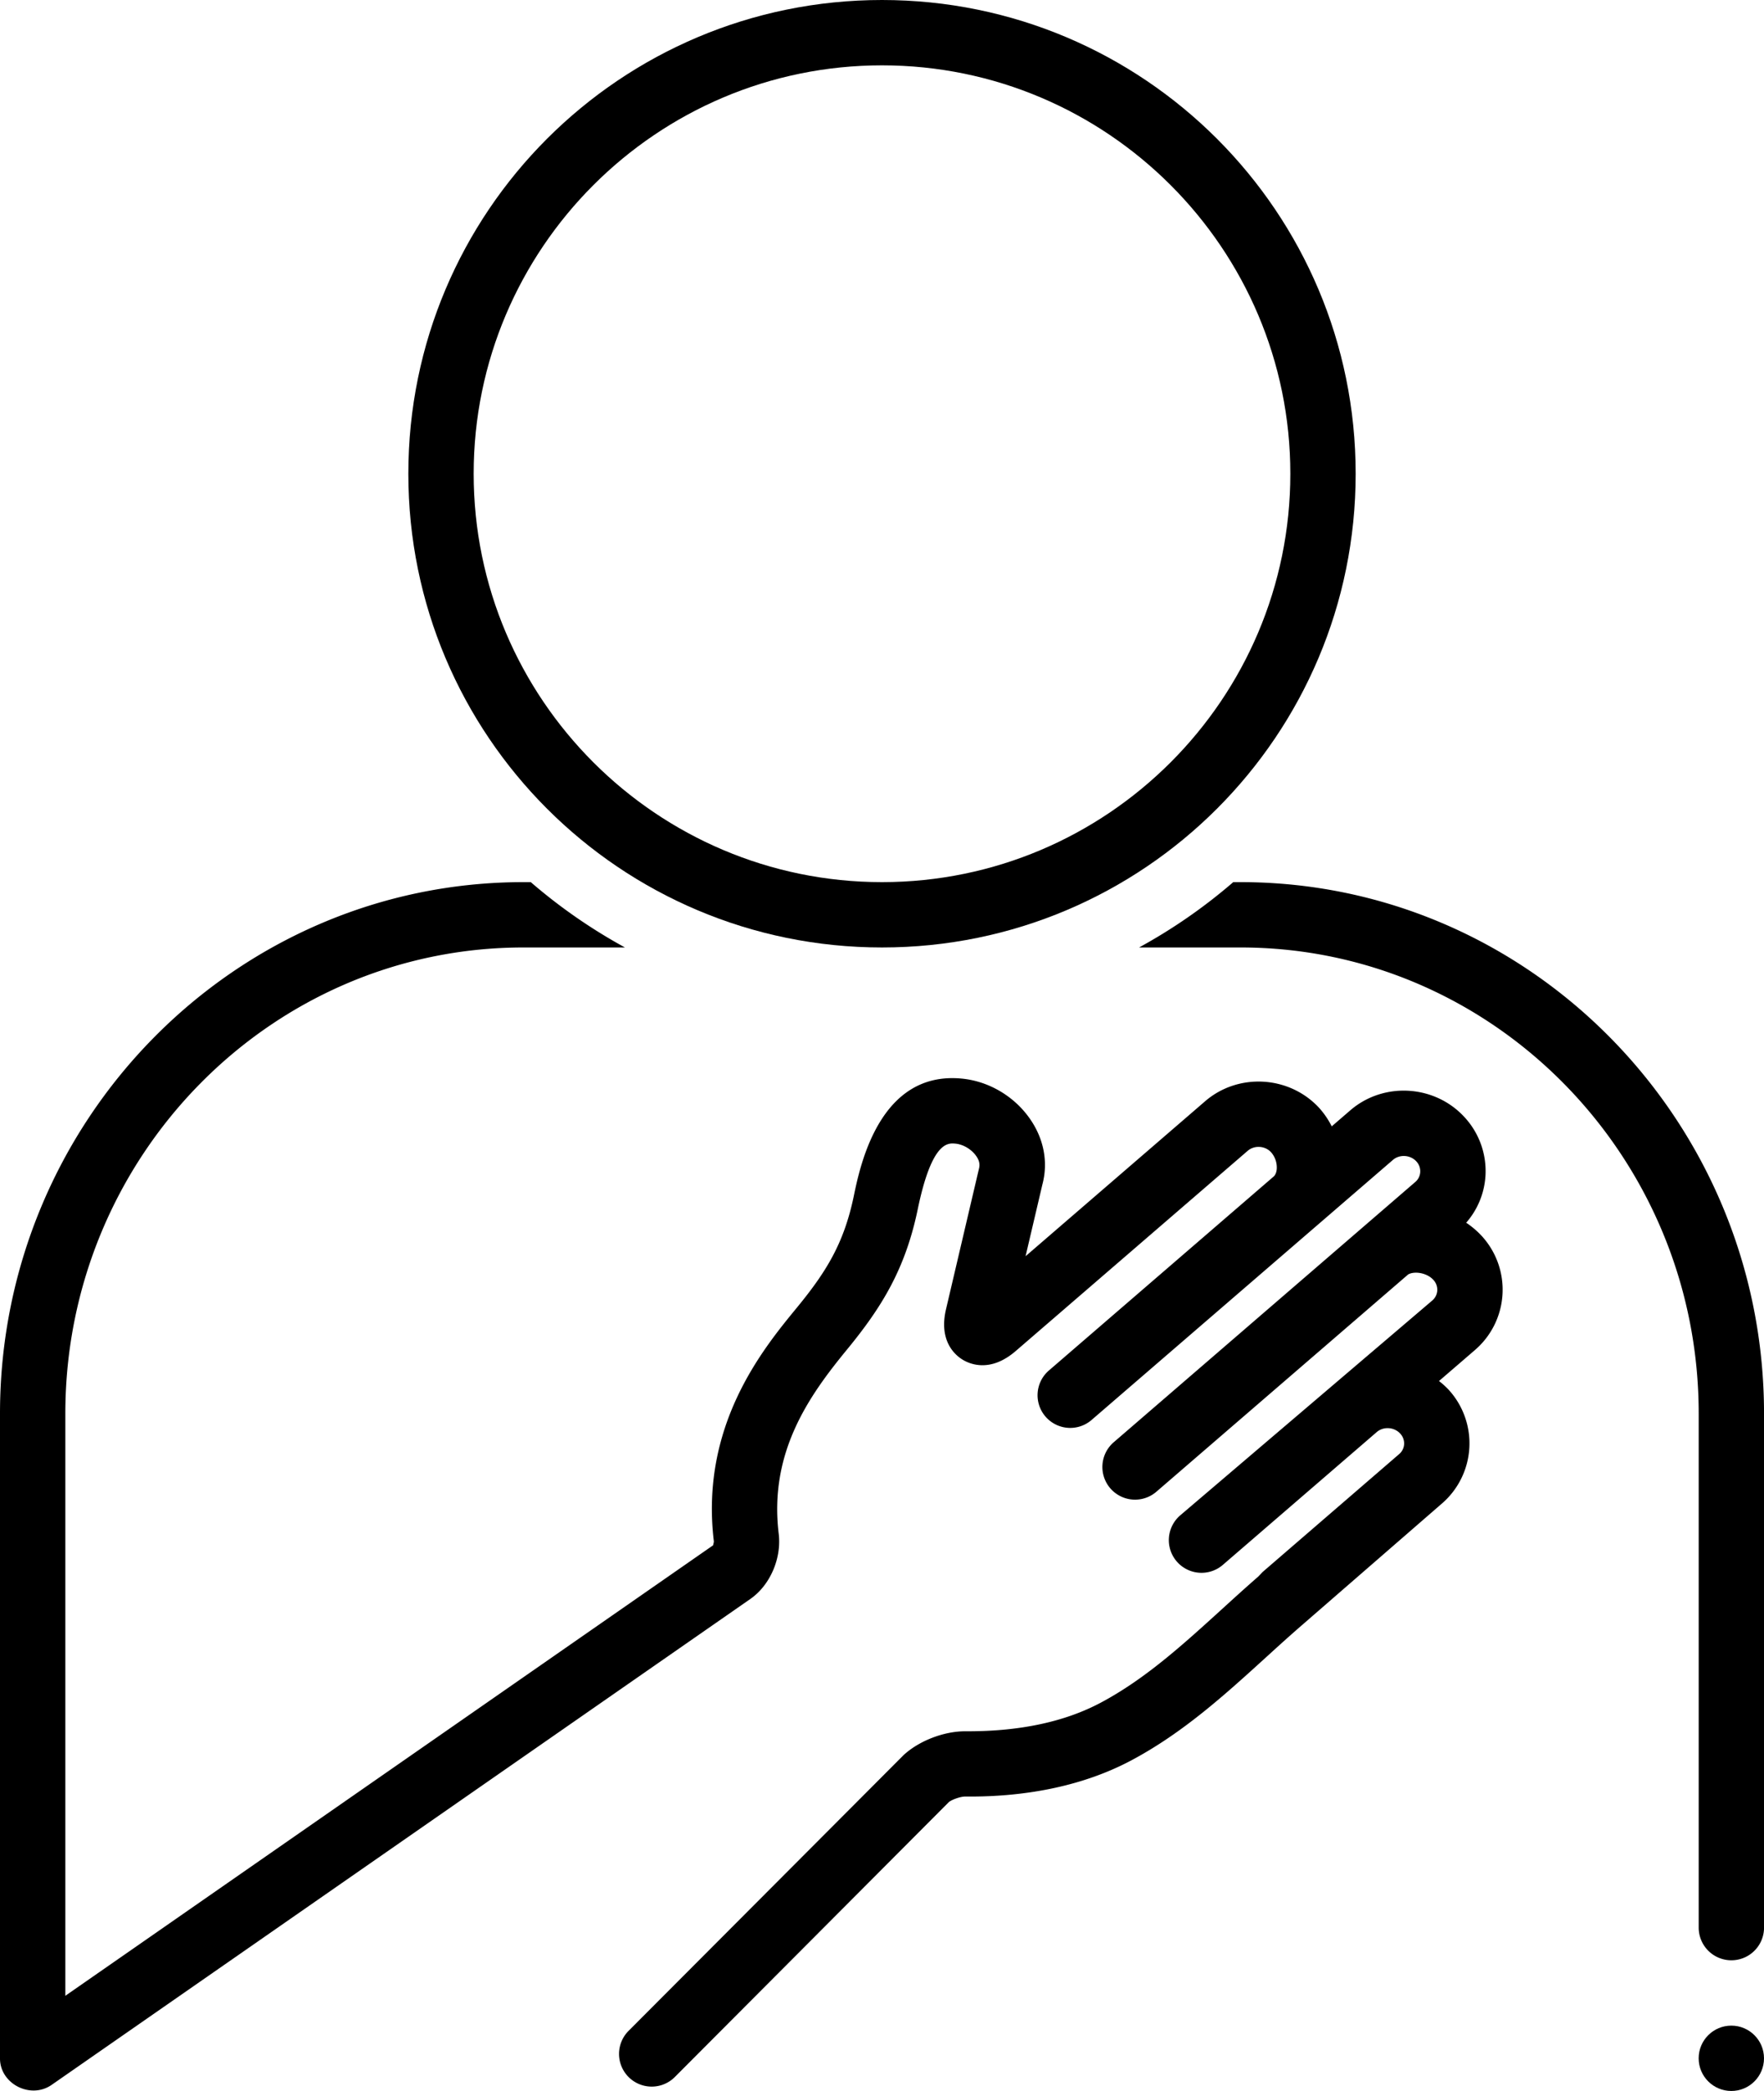
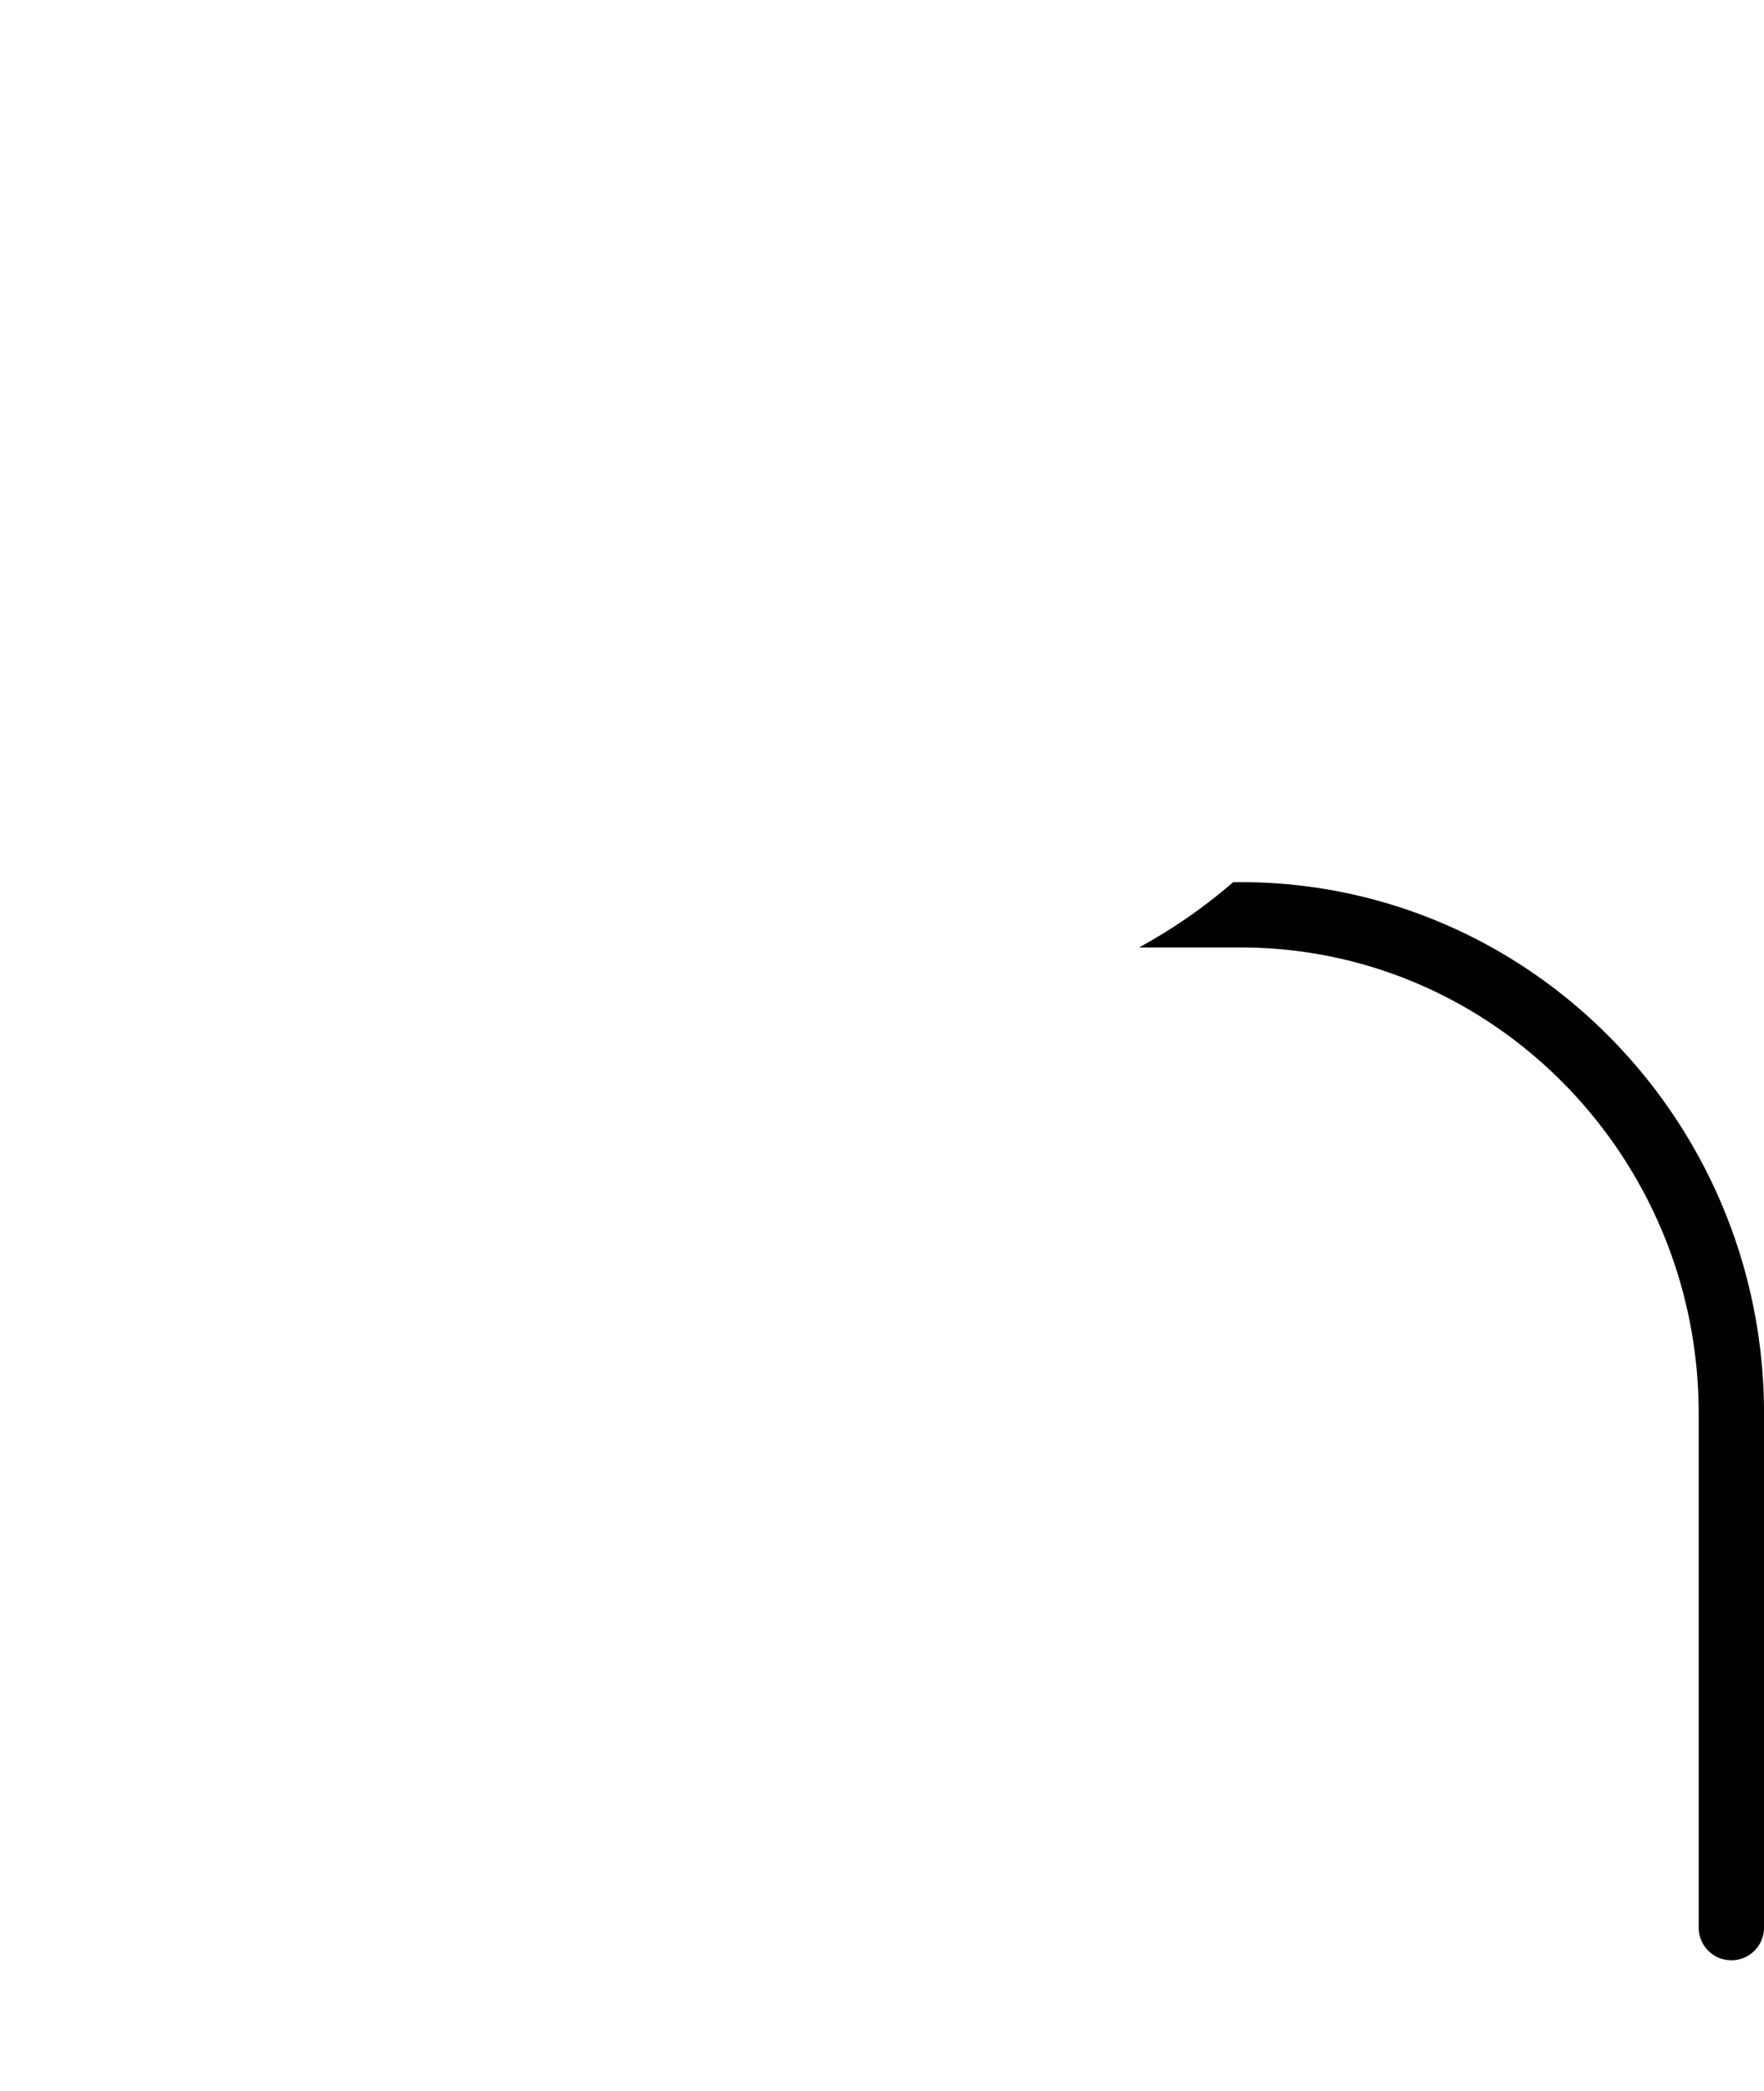
<svg xmlns="http://www.w3.org/2000/svg" id="Layer_1" data-name="Layer 1" viewBox="0 0 2160 2560">
  <title>home-homesty-icon</title>
-   <circle cx="2120" cy="2520" r="40" />
-   <path d="M1795.33,1497a96.17,96.17,0,0,0,23.6-57.21,97.29,97.29,0,0,0-25.34-71.7c-36.44-40.11-99.33-44-140.25-8.63L1630.7,1379a104.06,104.06,0,0,0-14.88-22c-36.41-40.12-99.32-44-140.19-8.7L1255.8,1538l20.57-87.7c7.3-27.37,1.89-56-15.22-80.53-19.31-27.75-50.62-46.17-83.77-49.26-100-9.41-124.06,105.87-131.89,143.71-12.13,58.39-34,93.26-70.06,137.18-41.37,50.38-118.38,144.16-101.31,285.7,0,1.5-1,4.62-.84,4.77L80,2443.47V1730.69C80,1416,331.6,1160,640.88,1160H765.27a662.35,662.35,0,0,1-115.35-80h-9C287.5,1080,0,1371.9,0,1730.69c0,0,0,789.23,0,789.54,0,30.75,36.85,50.07,62.79,32.61l856.25-595.38c24-16.81,38.15-49.61,34.47-79.73-12-99.48,36.92-168.59,83.72-225.55,42-51.21,71.19-97.8,86.54-171.7,17.23-83,36.78-81.18,46.13-80.32,9.53.88,19.81,7,25.57,15.33,3.51,5.06,4.72,9.83,3.26,15.37l-40.31,171.93c-9.24,39.17,11.25,56.43,20.49,62s34.14,15.81,64.86-10.74l284.08-245.14c8.22-7,21.35-6.22,28.75,2a28.41,28.41,0,0,1,6.78,20c-.14,2.44-.88,6.8-3.65,9.39l-275.38,237.62a40,40,0,1,0,52.27,60.57l369-318.39c8.24-7.12,21.38-6.22,28.71,1.85a17.69,17.69,0,0,1,4.72,13.07,17.09,17.09,0,0,1-6.11,12.15l-369,318.41a40,40,0,1,0,52.27,60.56l308-265.76c7.4-4.35,22.83-2.36,31,6.65a17.77,17.77,0,0,1,4.71,13,17.47,17.47,0,0,1-6.11,12.19l-308.5,262.93a40,40,0,1,0,52.27,60.56l188.22-162.41c8.22-7.07,21.37-6.25,28.77,1.88a17.69,17.69,0,0,1,4.75,13,17.14,17.14,0,0,1-6.18,12.18L1546.07,1924.6l-5.41,5.67c-15,13.06-29.78,26.5-44.59,40-48.3,43.93-93.92,85.43-148.24,114.35-43.55,23.2-98.18,35-162.42,35-1.23,0-2.46,0-3.71,0-25.78,0-56.21,11.52-75.33,29.24L770,2486.1a40,40,0,1,0,56.64,56.49l335.14-336.19c3.24-2.86,14-6.88,19.94-6.88,78.26.8,147.6-14.45,203.67-44.33,63.16-33.63,114.67-80.47,164.47-125.79,15.37-14,30.71-27.93,46.35-41.43l169.2-147a97.31,97.31,0,0,0,8.36-139.59,98.07,98.07,0,0,0-11.74-10.57l44.08-38a97.39,97.39,0,0,0,8.3-139.56A105.25,105.25,0,0,0,1795.33,1497Z" />
  <path d="M1519.12,1080h-9a663.11,663.11,0,0,1-115.35,80h124.39c309.28,0,560.88,256,560.88,570.69V2360a40,40,0,0,0,80,0V1730.69C2160,1371.9,1872.5,1080,1519.12,1080Z" />
-   <path d="M1080,1160c320.43,0,580-259.66,580-580S1400.41,0,1080,0,500,259.63,500,580,759.59,1160,1080,1160Zm0-1080c275.7,0,500,224.3,500,500s-224.32,500-500,500S580,855.7,580,580,804.3,80,1080,80Z" />
</svg>